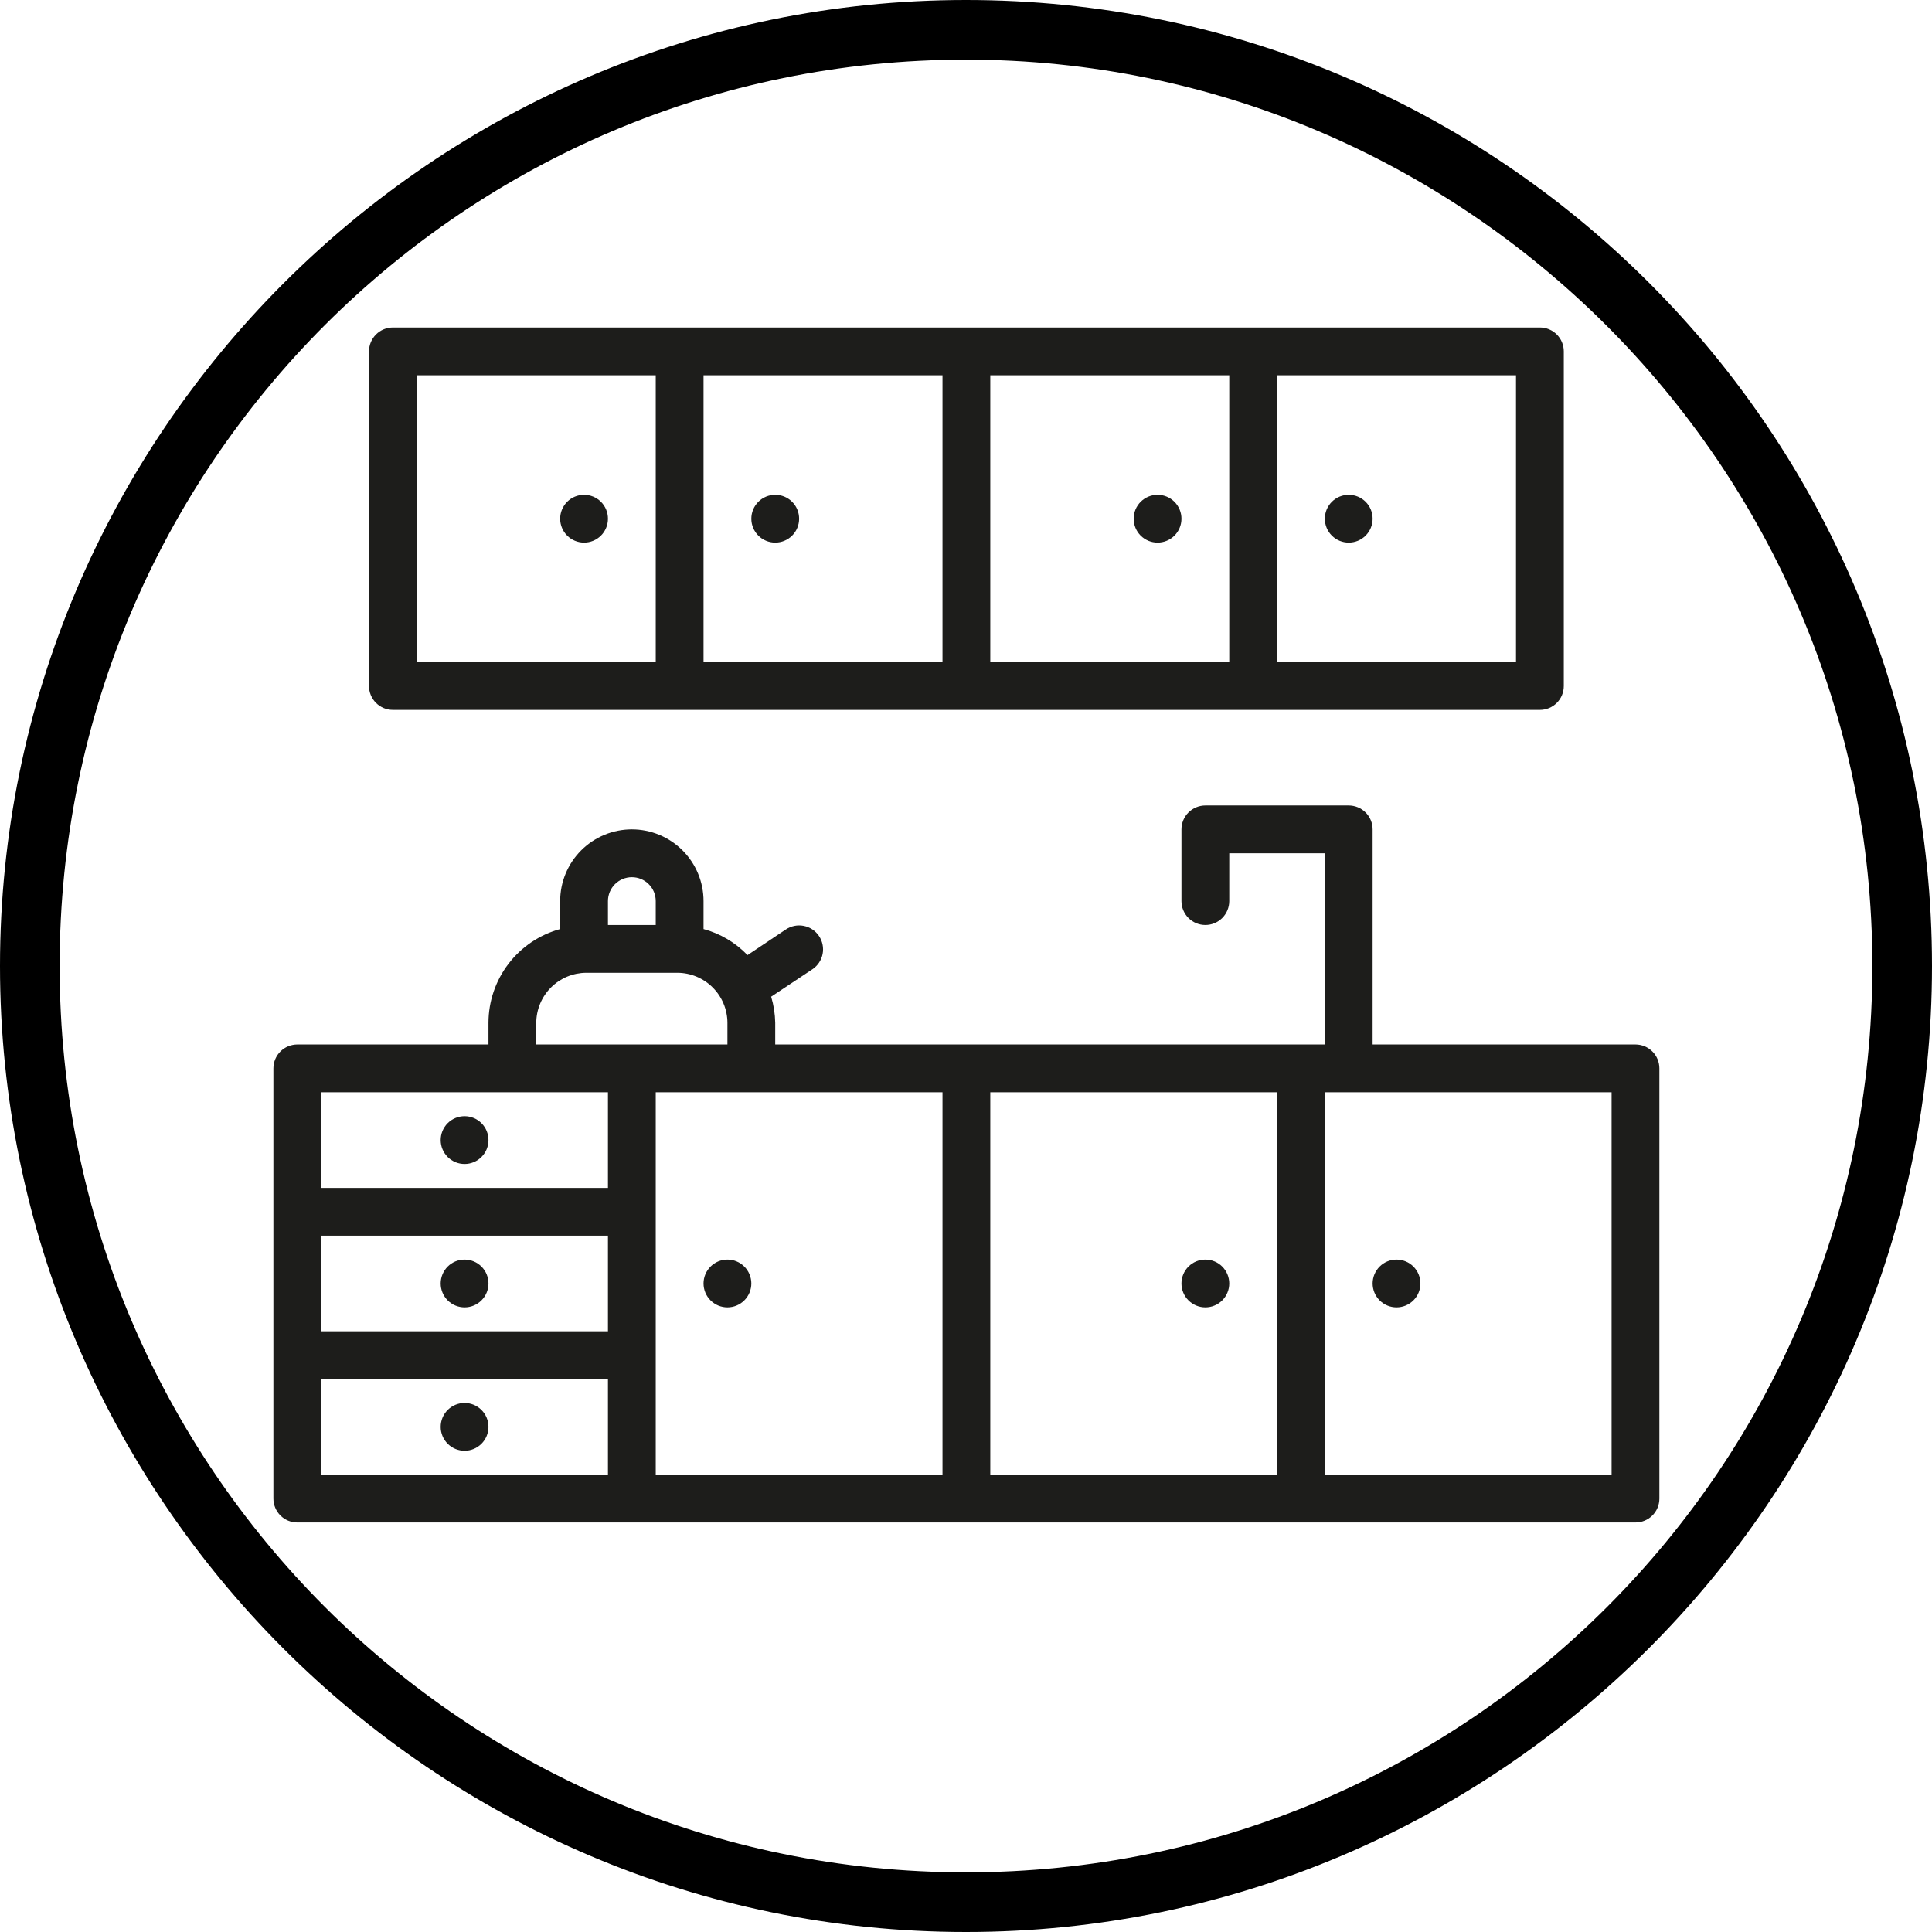
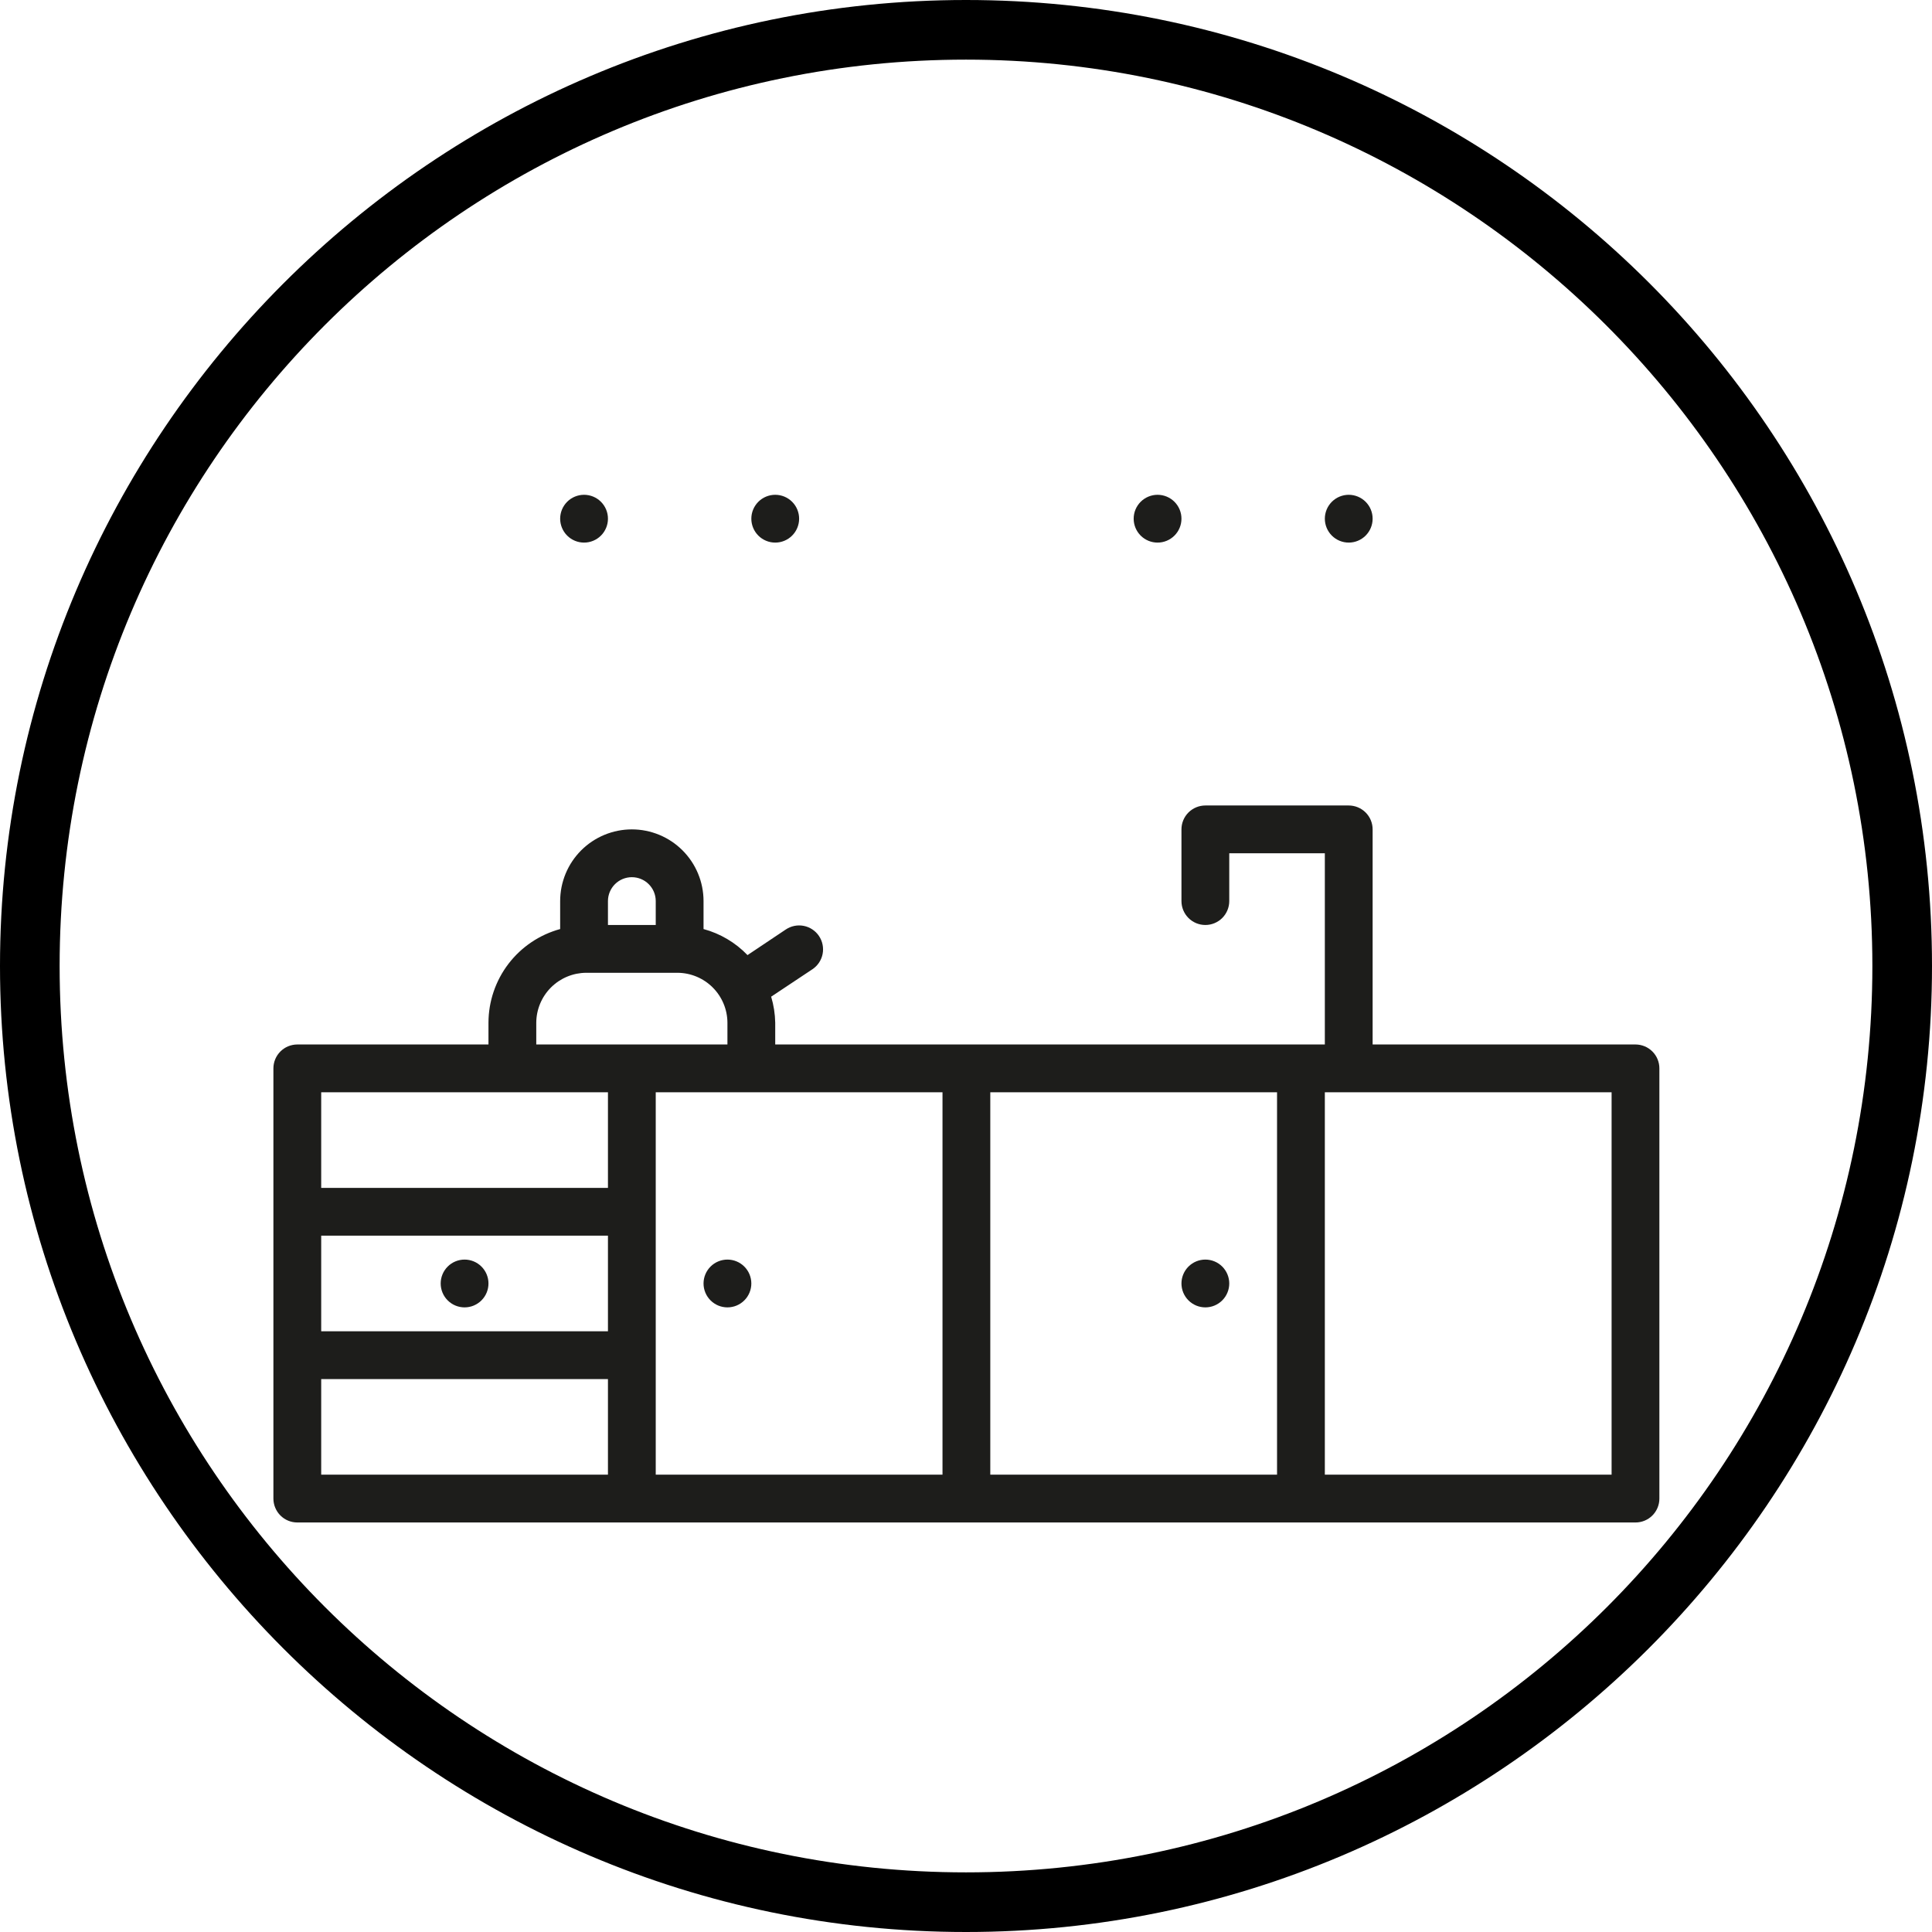
<svg xmlns="http://www.w3.org/2000/svg" width="1080" zoomAndPan="magnify" viewBox="0 0 810 810" height="1080" preserveAspectRatio="xMidYMid meet" version="1.0">
  <defs>
    <clipPath id="fcd3960f47">
      <path d="M 114.539 337 L 695.789 337 L 695.789 638.305 L 114.539 638.305 Z M 114.539 337 " clip-rule="nonzero" />
    </clipPath>
    <clipPath id="d91546f5fb">
-       <path d="M 154 137.305 L 656 137.305 L 656 298 L 154 298 Z M 154 137.305 " clip-rule="nonzero" />
-     </clipPath>
+       </clipPath>
  </defs>
  <path fill="#000000" d="M 405 810 C 181.25 810 0 627.5 0 405 C 0 182.5 181.25 0 405 0 C 628.75 0 810 181.25 810 405 C 810 628.75 627.5 810 405 810 Z M 405 25 C 195 25 25 195 25 405 C 25 615 195 785 405 785 C 615 785 785 615 785 405 C 785 195 613.75 25 405 25 Z M 405 25 " fill-opacity="1" fill-rule="nonzero" />
  <g clip-path="url(#fcd3960f47)">
    <path fill="#1d1d1b" d="M 685.688 437.902 L 575.48 437.902 L 575.48 347.723 C 575.48 347.066 575.418 346.414 575.289 345.77 C 575.16 345.125 574.969 344.496 574.719 343.891 C 574.469 343.281 574.16 342.703 573.793 342.156 C 573.426 341.609 573.012 341.105 572.547 340.641 C 572.082 340.172 571.574 339.758 571.027 339.395 C 570.48 339.027 569.906 338.719 569.297 338.469 C 568.688 338.215 568.062 338.023 567.418 337.898 C 566.773 337.77 566.121 337.703 565.465 337.703 L 505.352 337.703 C 504.695 337.703 504.043 337.77 503.398 337.898 C 502.75 338.023 502.125 338.215 501.516 338.469 C 500.91 338.719 500.332 339.027 499.785 339.395 C 499.238 339.758 498.73 340.172 498.266 340.641 C 497.801 341.105 497.387 341.609 497.02 342.156 C 496.656 342.703 496.348 343.281 496.094 343.891 C 495.844 344.496 495.652 345.125 495.523 345.77 C 495.398 346.414 495.332 347.066 495.332 347.723 L 495.332 377.785 C 495.332 378.441 495.398 379.094 495.523 379.738 C 495.652 380.383 495.844 381.012 496.094 381.617 C 496.348 382.227 496.656 382.805 497.02 383.352 C 497.387 383.898 497.801 384.402 498.266 384.871 C 498.73 385.336 499.238 385.75 499.785 386.117 C 500.332 386.48 500.91 386.789 501.516 387.043 C 502.125 387.293 502.75 387.484 503.398 387.613 C 504.043 387.738 504.695 387.805 505.352 387.805 C 506.008 387.805 506.66 387.738 507.305 387.613 C 507.949 387.484 508.578 387.293 509.184 387.043 C 509.793 386.789 510.371 386.48 510.918 386.117 C 511.465 385.75 511.969 385.336 512.438 384.871 C 512.902 384.402 513.316 383.898 513.68 383.352 C 514.047 382.805 514.355 382.227 514.605 381.617 C 514.859 381.012 515.051 380.383 515.176 379.738 C 515.305 379.094 515.371 378.441 515.371 377.785 L 515.371 357.746 L 555.445 357.746 L 555.445 437.902 L 325.016 437.902 L 325.016 428.785 C 324.945 425.066 324.379 421.426 323.312 417.863 L 340.645 406.34 C 341.191 405.973 341.699 405.555 342.16 405.086 C 342.625 404.617 343.039 404.109 343.402 403.562 C 343.766 403.012 344.074 402.434 344.324 401.82 C 344.574 401.211 344.762 400.586 344.887 399.938 C 345.012 399.289 345.074 398.637 345.07 397.98 C 345.066 397.32 345 396.668 344.867 396.023 C 344.738 395.375 344.543 394.75 344.289 394.141 C 344.035 393.535 343.723 392.957 343.355 392.41 C 342.988 391.863 342.566 391.359 342.102 390.895 C 341.633 390.434 341.125 390.02 340.574 389.656 C 340.023 389.289 339.445 388.984 338.836 388.734 C 338.227 388.484 337.598 388.297 336.949 388.172 C 336.305 388.047 335.648 387.984 334.992 387.988 C 334.332 387.992 333.68 388.059 333.035 388.191 C 332.391 388.324 331.762 388.516 331.156 388.773 C 330.547 389.027 329.973 389.34 329.426 389.707 L 313.395 400.43 C 310.875 397.805 308.051 395.566 304.922 393.715 C 301.793 391.859 298.473 390.457 294.961 389.508 L 294.961 377.785 C 294.961 376.801 294.914 375.816 294.816 374.836 C 294.719 373.859 294.574 372.887 294.383 371.918 C 294.191 370.953 293.953 370 293.668 369.059 C 293.383 368.117 293.051 367.191 292.672 366.281 C 292.297 365.371 291.875 364.48 291.41 363.613 C 290.949 362.746 290.441 361.902 289.895 361.082 C 289.348 360.266 288.762 359.477 288.137 358.715 C 287.516 357.953 286.855 357.227 286.156 356.527 C 285.461 355.832 284.734 355.172 283.973 354.547 C 283.211 353.922 282.422 353.336 281.602 352.789 C 280.785 352.242 279.941 351.738 279.074 351.273 C 278.207 350.809 277.316 350.391 276.406 350.012 C 275.496 349.637 274.57 349.305 273.629 349.02 C 272.688 348.734 271.734 348.492 270.77 348.301 C 269.805 348.109 268.832 347.965 267.852 347.867 C 266.871 347.773 265.891 347.723 264.906 347.723 C 263.922 347.723 262.938 347.773 261.961 347.867 C 260.98 347.965 260.008 348.109 259.043 348.301 C 258.074 348.492 257.121 348.734 256.18 349.02 C 255.238 349.305 254.312 349.637 253.402 350.012 C 252.492 350.391 251.605 350.809 250.738 351.273 C 249.867 351.738 249.027 352.242 248.207 352.789 C 247.387 353.336 246.598 353.922 245.84 354.547 C 245.078 355.172 244.348 355.832 243.652 356.527 C 242.957 357.227 242.297 357.953 241.672 358.715 C 241.047 359.477 240.461 360.266 239.914 361.082 C 239.367 361.902 238.863 362.746 238.398 363.613 C 237.934 364.48 237.516 365.371 237.137 366.281 C 236.762 367.191 236.43 368.117 236.145 369.059 C 235.859 370 235.617 370.953 235.426 371.918 C 235.234 372.887 235.09 373.859 234.996 374.836 C 234.898 375.816 234.848 376.801 234.848 377.785 L 234.848 389.508 C 233.781 389.797 232.727 390.133 231.684 390.512 C 230.645 390.887 229.617 391.305 228.613 391.766 C 227.605 392.227 226.617 392.73 225.652 393.27 C 224.684 393.812 223.742 394.391 222.824 395.008 C 221.902 395.625 221.012 396.281 220.145 396.973 C 219.277 397.66 218.441 398.387 217.637 399.145 C 216.828 399.906 216.055 400.695 215.312 401.516 C 214.57 402.34 213.859 403.191 213.188 404.07 C 212.516 404.949 211.879 405.855 211.281 406.785 C 210.68 407.719 210.121 408.672 209.598 409.648 C 209.078 410.625 208.594 411.625 208.156 412.641 C 207.715 413.656 207.316 414.688 206.961 415.738 C 206.605 416.785 206.289 417.848 206.02 418.922 C 205.75 419.996 205.527 421.082 205.344 422.172 C 205.164 423.266 205.027 424.363 204.934 425.469 C 204.844 426.574 204.797 427.68 204.793 428.785 L 204.793 437.902 L 124.645 437.902 C 123.988 437.902 123.336 437.969 122.691 438.098 C 122.047 438.227 121.418 438.414 120.812 438.668 C 120.203 438.918 119.625 439.227 119.078 439.594 C 118.531 439.957 118.027 440.375 117.562 440.84 C 117.094 441.305 116.68 441.809 116.316 442.355 C 115.949 442.906 115.641 443.48 115.391 444.09 C 115.137 444.699 114.945 445.324 114.82 445.969 C 114.691 446.613 114.625 447.266 114.625 447.926 L 114.625 628.285 C 114.625 628.941 114.691 629.594 114.82 630.238 C 114.945 630.883 115.137 631.512 115.391 632.117 C 115.641 632.727 115.949 633.305 116.316 633.852 C 116.68 634.398 117.094 634.902 117.562 635.371 C 118.027 635.836 118.531 636.25 119.078 636.617 C 119.625 636.98 120.203 637.289 120.812 637.543 C 121.418 637.793 122.047 637.984 122.691 638.113 C 123.336 638.238 123.988 638.305 124.645 638.305 L 685.688 638.305 C 686.344 638.305 686.996 638.238 687.641 638.113 C 688.285 637.984 688.914 637.793 689.52 637.543 C 690.129 637.289 690.707 636.98 691.254 636.617 C 691.801 636.25 692.305 635.836 692.77 635.371 C 693.234 634.902 693.652 634.398 694.016 633.852 C 694.383 633.305 694.691 632.727 694.941 632.117 C 695.195 631.512 695.383 630.883 695.512 630.238 C 695.641 629.594 695.703 628.941 695.703 628.285 L 695.703 447.926 C 695.703 447.266 695.641 446.613 695.512 445.969 C 695.383 445.324 695.195 444.699 694.941 444.09 C 694.691 443.48 694.383 442.902 694.016 442.355 C 693.652 441.809 693.234 441.305 692.77 440.84 C 692.305 440.375 691.801 439.957 691.254 439.594 C 690.703 439.227 690.129 438.918 689.52 438.668 C 688.914 438.414 688.285 438.227 687.641 438.098 C 686.996 437.969 686.344 437.902 685.688 437.902 Z M 254.887 558.145 L 134.664 558.145 L 134.664 518.062 L 254.887 518.062 Z M 274.922 457.945 L 395.148 457.945 L 395.148 618.266 L 274.922 618.266 Z M 415.184 457.945 L 535.406 457.945 L 535.406 618.266 L 415.184 618.266 Z M 264.906 367.766 C 265.562 367.766 266.215 367.828 266.859 367.957 C 267.504 368.086 268.133 368.273 268.738 368.527 C 269.348 368.777 269.926 369.086 270.473 369.453 C 271.02 369.816 271.523 370.234 271.988 370.699 C 272.453 371.164 272.871 371.672 273.234 372.219 C 273.602 372.766 273.91 373.34 274.16 373.949 C 274.414 374.559 274.602 375.184 274.73 375.828 C 274.859 376.473 274.922 377.125 274.922 377.785 L 274.922 387.805 L 254.887 387.805 L 254.887 377.785 C 254.887 377.125 254.949 376.473 255.078 375.828 C 255.207 375.184 255.398 374.559 255.648 373.949 C 255.902 373.344 256.211 372.766 256.574 372.219 C 256.941 371.672 257.355 371.164 257.82 370.699 C 258.285 370.234 258.793 369.816 259.34 369.453 C 259.887 369.086 260.465 368.777 261.07 368.527 C 261.68 368.273 262.305 368.086 262.949 367.957 C 263.598 367.828 264.246 367.766 264.906 367.766 Z M 224.832 428.785 C 224.836 428.102 224.871 427.418 224.941 426.738 C 225.012 426.055 225.113 425.379 225.25 424.707 C 225.387 424.035 225.555 423.371 225.754 422.719 C 225.957 422.062 226.188 421.418 226.453 420.789 C 226.715 420.156 227.008 419.539 227.332 418.934 C 227.656 418.332 228.008 417.742 228.391 417.176 C 228.77 416.605 229.18 416.055 229.613 415.527 C 230.051 415 230.508 414.492 230.992 414.008 C 231.477 413.523 231.984 413.062 232.512 412.629 C 233.043 412.191 233.59 411.785 234.16 411.402 C 234.73 411.023 235.316 410.672 235.918 410.348 C 236.523 410.023 237.141 409.727 237.773 409.465 C 238.406 409.203 239.047 408.969 239.703 408.77 C 240.355 408.566 241.02 408.398 241.691 408.262 C 242.363 408.129 243.039 408.023 243.719 407.953 C 244.402 407.883 245.086 407.848 245.77 407.844 L 284.039 407.844 C 284.727 407.848 285.41 407.883 286.09 407.953 C 286.77 408.023 287.449 408.129 288.117 408.262 C 288.789 408.398 289.453 408.566 290.109 408.77 C 290.762 408.969 291.406 409.203 292.039 409.465 C 292.672 409.727 293.289 410.023 293.891 410.348 C 294.496 410.672 295.082 411.023 295.648 411.402 C 296.219 411.785 296.77 412.191 297.297 412.629 C 297.828 413.062 298.332 413.523 298.816 414.008 C 299.301 414.492 299.762 415 300.195 415.527 C 300.633 416.055 301.039 416.605 301.422 417.176 C 301.801 417.742 302.152 418.332 302.477 418.934 C 302.801 419.539 303.094 420.156 303.359 420.789 C 303.621 421.418 303.855 422.062 304.055 422.719 C 304.258 423.371 304.426 424.035 304.562 424.707 C 304.695 425.379 304.801 426.055 304.871 426.738 C 304.941 427.418 304.977 428.102 304.98 428.785 L 304.98 437.902 L 224.832 437.902 Z M 214.812 457.945 L 254.887 457.945 L 254.887 498.023 L 134.664 498.023 L 134.664 457.945 Z M 134.664 578.184 L 254.887 578.184 L 254.887 618.266 L 134.664 618.266 Z M 675.668 618.266 L 555.445 618.266 L 555.445 457.945 L 675.668 457.945 Z M 675.668 618.266 " fill-opacity="1" fill-rule="nonzero" />
  </g>
  <g clip-path="url(#d91546f5fb)">
-     <path fill="#1d1d1b" d="M 164.719 297.625 L 645.613 297.625 C 646.27 297.625 646.922 297.559 647.566 297.43 C 648.211 297.305 648.836 297.113 649.445 296.863 C 650.055 296.609 650.629 296.301 651.176 295.934 C 651.727 295.57 652.23 295.156 652.695 294.688 C 653.16 294.223 653.578 293.719 653.941 293.172 C 654.309 292.625 654.617 292.047 654.867 291.438 C 655.121 290.832 655.309 290.203 655.438 289.559 C 655.566 288.914 655.629 288.262 655.629 287.605 L 655.629 147.324 C 655.629 146.668 655.566 146.016 655.438 145.371 C 655.309 144.723 655.121 144.098 654.867 143.488 C 654.617 142.883 654.309 142.305 653.941 141.758 C 653.578 141.211 653.16 140.703 652.695 140.238 C 652.23 139.773 651.727 139.359 651.176 138.992 C 650.629 138.629 650.055 138.32 649.445 138.066 C 648.836 137.816 648.211 137.625 647.566 137.496 C 646.922 137.367 646.27 137.305 645.613 137.305 L 164.719 137.305 C 164.062 137.305 163.41 137.367 162.766 137.496 C 162.121 137.625 161.492 137.816 160.887 138.066 C 160.277 138.32 159.699 138.629 159.152 138.992 C 158.605 139.359 158.102 139.773 157.637 140.238 C 157.168 140.703 156.754 141.211 156.391 141.758 C 156.023 142.305 155.715 142.883 155.465 143.488 C 155.211 144.098 155.023 144.723 154.895 145.371 C 154.766 146.016 154.699 146.668 154.699 147.324 L 154.699 287.605 C 154.699 288.262 154.766 288.914 154.895 289.559 C 155.023 290.203 155.211 290.832 155.465 291.438 C 155.715 292.047 156.023 292.625 156.391 293.172 C 156.754 293.719 157.168 294.223 157.637 294.688 C 158.102 295.156 158.605 295.57 159.152 295.934 C 159.699 296.301 160.277 296.609 160.887 296.863 C 161.492 297.113 162.121 297.305 162.766 297.43 C 163.41 297.559 164.062 297.625 164.719 297.625 Z M 395.148 277.586 L 294.961 277.586 L 294.961 157.344 L 395.148 157.344 Z M 415.184 157.344 L 515.371 157.344 L 515.371 277.586 L 415.184 277.586 Z M 635.594 277.586 L 535.406 277.586 L 535.406 157.344 L 635.594 157.344 Z M 174.738 157.344 L 274.922 157.344 L 274.922 277.586 L 174.738 277.586 Z M 174.738 157.344 " fill-opacity="1" fill-rule="nonzero" />
-   </g>
+     </g>
  <path fill="#1d1d1b" d="M 515.371 538.105 C 515.371 538.762 515.305 539.414 515.176 540.059 C 515.051 540.703 514.859 541.332 514.605 541.938 C 514.355 542.547 514.047 543.125 513.68 543.672 C 513.316 544.219 512.902 544.723 512.438 545.188 C 511.969 545.656 511.465 546.07 510.918 546.434 C 510.371 546.801 509.793 547.109 509.184 547.363 C 508.578 547.613 507.949 547.805 507.305 547.93 C 506.66 548.059 506.008 548.125 505.352 548.125 C 504.695 548.125 504.043 548.059 503.398 547.93 C 502.75 547.805 502.125 547.613 501.516 547.363 C 500.91 547.109 500.332 546.801 499.785 546.434 C 499.238 546.07 498.73 545.656 498.266 545.188 C 497.801 544.723 497.387 544.219 497.02 543.672 C 496.656 543.125 496.348 542.547 496.094 541.938 C 495.844 541.332 495.652 540.703 495.523 540.059 C 495.398 539.414 495.332 538.762 495.332 538.105 C 495.332 537.445 495.398 536.793 495.523 536.148 C 495.652 535.504 495.844 534.879 496.094 534.27 C 496.348 533.66 496.656 533.086 497.02 532.539 C 497.387 531.992 497.801 531.484 498.266 531.02 C 498.73 530.555 499.238 530.137 499.785 529.773 C 500.332 529.406 500.91 529.098 501.516 528.848 C 502.125 528.594 502.75 528.406 503.398 528.277 C 504.043 528.148 504.695 528.086 505.352 528.086 C 506.008 528.086 506.66 528.148 507.305 528.277 C 507.949 528.406 508.578 528.594 509.184 528.848 C 509.793 529.098 510.371 529.406 510.918 529.773 C 511.465 530.137 511.969 530.555 512.438 531.02 C 512.902 531.484 513.316 531.992 513.68 532.539 C 514.047 533.086 514.355 533.66 514.605 534.27 C 514.859 534.879 515.051 535.504 515.176 536.148 C 515.305 536.793 515.371 537.445 515.371 538.105 Z M 515.371 538.105 " fill-opacity="1" fill-rule="nonzero" />
  <path fill="#1d1d1b" d="M 315 538.105 C 315 538.762 314.934 539.414 314.805 540.059 C 314.676 540.703 314.488 541.332 314.234 541.938 C 313.984 542.547 313.676 543.125 313.309 543.672 C 312.945 544.219 312.527 544.723 312.062 545.188 C 311.598 545.656 311.094 546.07 310.547 546.434 C 310 546.801 309.422 547.109 308.812 547.363 C 308.207 547.613 307.578 547.805 306.934 547.93 C 306.289 548.059 305.637 548.125 304.98 548.125 C 304.32 548.125 303.672 548.059 303.023 547.93 C 302.379 547.805 301.754 547.613 301.145 547.363 C 300.539 547.109 299.961 546.801 299.414 546.434 C 298.867 546.07 298.359 545.656 297.895 545.188 C 297.43 544.723 297.016 544.219 296.648 543.672 C 296.285 543.125 295.977 542.547 295.723 541.938 C 295.473 541.332 295.281 540.703 295.152 540.059 C 295.023 539.414 294.961 538.762 294.961 538.105 C 294.961 537.445 295.023 536.793 295.152 536.148 C 295.281 535.504 295.473 534.879 295.723 534.27 C 295.977 533.66 296.285 533.086 296.648 532.539 C 297.016 531.992 297.43 531.484 297.895 531.02 C 298.359 530.555 298.867 530.137 299.414 529.773 C 299.961 529.406 300.539 529.098 301.145 528.848 C 301.754 528.594 302.379 528.406 303.023 528.277 C 303.672 528.148 304.32 528.086 304.98 528.086 C 305.637 528.086 306.289 528.148 306.934 528.277 C 307.578 528.406 308.207 528.594 308.812 528.848 C 309.422 529.098 310 529.406 310.547 529.773 C 311.094 530.137 311.598 530.555 312.062 531.02 C 312.527 531.484 312.945 531.992 313.309 532.539 C 313.676 533.086 313.984 533.66 314.234 534.27 C 314.488 534.879 314.676 535.504 314.805 536.148 C 314.934 536.793 315 537.445 315 538.105 Z M 315 538.105 " fill-opacity="1" fill-rule="nonzero" />
-   <path fill="#1d1d1b" d="M 595.52 538.105 C 595.52 538.762 595.453 539.414 595.328 540.059 C 595.199 540.703 595.008 541.332 594.758 541.938 C 594.504 542.547 594.195 543.125 593.832 543.672 C 593.465 544.219 593.051 544.723 592.586 545.188 C 592.121 545.656 591.613 546.07 591.066 546.434 C 590.52 546.801 589.941 547.109 589.336 547.363 C 588.727 547.613 588.102 547.805 587.453 547.93 C 586.809 548.059 586.156 548.125 585.5 548.125 C 584.844 548.125 584.191 548.059 583.547 547.93 C 582.902 547.805 582.273 547.613 581.668 547.363 C 581.059 547.109 580.48 546.801 579.934 546.434 C 579.387 546.07 578.883 545.656 578.414 545.188 C 577.949 544.723 577.535 544.219 577.168 543.672 C 576.805 543.125 576.496 542.547 576.242 541.938 C 575.992 541.332 575.801 540.703 575.676 540.059 C 575.547 539.414 575.48 538.762 575.48 538.105 C 575.48 537.445 575.547 536.793 575.676 536.148 C 575.801 535.504 575.992 534.879 576.242 534.27 C 576.496 533.66 576.805 533.086 577.172 532.539 C 577.535 531.992 577.949 531.484 578.414 531.02 C 578.883 530.555 579.387 530.137 579.934 529.773 C 580.48 529.406 581.059 529.098 581.668 528.848 C 582.273 528.594 582.898 528.406 583.547 528.277 C 584.191 528.148 584.844 528.086 585.5 528.086 C 586.156 528.086 586.809 528.148 587.453 528.277 C 588.102 528.406 588.727 528.594 589.336 528.848 C 589.941 529.098 590.52 529.406 591.066 529.773 C 591.613 530.137 592.121 530.555 592.586 531.02 C 593.051 531.484 593.465 531.992 593.832 532.539 C 594.195 533.086 594.504 533.66 594.758 534.27 C 595.008 534.879 595.199 535.504 595.324 536.148 C 595.453 536.793 595.52 537.445 595.52 538.105 Z M 595.52 538.105 " fill-opacity="1" fill-rule="nonzero" />
  <path fill="#1d1d1b" d="M 204.793 538.105 C 204.793 538.762 204.73 539.414 204.602 540.059 C 204.473 540.703 204.281 541.332 204.031 541.938 C 203.777 542.547 203.469 543.125 203.105 543.672 C 202.738 544.219 202.324 544.723 201.859 545.188 C 201.395 545.656 200.887 546.07 200.34 546.434 C 199.793 546.801 199.215 547.109 198.609 547.363 C 198 547.613 197.375 547.805 196.73 547.93 C 196.086 548.059 195.434 548.125 194.773 548.125 C 194.117 548.125 193.465 548.059 192.82 547.93 C 192.176 547.805 191.551 547.613 190.941 547.363 C 190.332 547.109 189.758 546.801 189.211 546.434 C 188.66 546.07 188.156 545.656 187.691 545.188 C 187.227 544.723 186.809 544.219 186.445 543.672 C 186.078 543.125 185.77 542.547 185.52 541.938 C 185.266 541.332 185.078 540.703 184.949 540.059 C 184.82 539.414 184.758 538.762 184.758 538.105 C 184.758 537.445 184.82 536.793 184.949 536.148 C 185.078 535.504 185.266 534.879 185.52 534.27 C 185.77 533.66 186.078 533.086 186.445 532.539 C 186.809 531.992 187.227 531.484 187.691 531.02 C 188.156 530.555 188.66 530.137 189.211 529.773 C 189.758 529.406 190.332 529.098 190.941 528.848 C 191.551 528.594 192.176 528.406 192.82 528.277 C 193.465 528.148 194.117 528.086 194.773 528.086 C 195.434 528.086 196.086 528.148 196.73 528.277 C 197.375 528.406 198 528.594 198.609 528.848 C 199.215 529.098 199.793 529.406 200.34 529.773 C 200.887 530.137 201.395 530.555 201.859 531.02 C 202.324 531.484 202.738 531.992 203.105 532.539 C 203.469 533.086 203.777 533.66 204.031 534.27 C 204.281 534.879 204.473 535.504 204.602 536.148 C 204.73 536.793 204.793 537.445 204.793 538.105 Z M 204.793 538.105 " fill-opacity="1" fill-rule="nonzero" />
-   <path fill="#1d1d1b" d="M 204.793 598.223 C 204.793 598.883 204.73 599.535 204.602 600.18 C 204.473 600.824 204.281 601.449 204.031 602.059 C 203.777 602.668 203.469 603.242 203.105 603.789 C 202.738 604.336 202.324 604.844 201.859 605.309 C 201.395 605.773 200.887 606.191 200.34 606.555 C 199.793 606.922 199.215 607.23 198.609 607.48 C 198 607.734 197.375 607.922 196.73 608.051 C 196.086 608.18 195.434 608.242 194.773 608.242 C 194.117 608.242 193.465 608.18 192.82 608.051 C 192.176 607.922 191.551 607.734 190.941 607.48 C 190.332 607.23 189.758 606.922 189.211 606.555 C 188.66 606.191 188.156 605.773 187.691 605.309 C 187.227 604.844 186.809 604.336 186.445 603.789 C 186.078 603.242 185.77 602.668 185.52 602.059 C 185.266 601.449 185.078 600.824 184.949 600.18 C 184.82 599.535 184.758 598.883 184.758 598.223 C 184.758 597.566 184.82 596.914 184.949 596.27 C 185.078 595.625 185.266 594.996 185.52 594.391 C 185.77 593.781 186.078 593.203 186.445 592.656 C 186.809 592.109 187.227 591.605 187.691 591.141 C 188.156 590.672 188.66 590.258 189.211 589.895 C 189.758 589.527 190.332 589.219 190.941 588.969 C 191.551 588.715 192.176 588.523 192.82 588.398 C 193.465 588.27 194.117 588.203 194.773 588.203 C 195.434 588.203 196.086 588.27 196.73 588.398 C 197.375 588.523 198 588.715 198.609 588.965 C 199.215 589.219 199.793 589.527 200.34 589.895 C 200.887 590.258 201.395 590.672 201.859 591.141 C 202.324 591.605 202.738 592.109 203.105 592.656 C 203.469 593.203 203.777 593.781 204.031 594.391 C 204.281 594.996 204.473 595.625 204.602 596.27 C 204.73 596.914 204.793 597.566 204.793 598.223 Z M 204.793 598.223 " fill-opacity="1" fill-rule="nonzero" />
-   <path fill="#1d1d1b" d="M 204.793 477.984 C 204.793 478.641 204.73 479.293 204.602 479.938 C 204.473 480.586 204.281 481.211 204.031 481.82 C 203.777 482.426 203.469 483.004 203.105 483.551 C 202.738 484.098 202.324 484.605 201.859 485.07 C 201.395 485.535 200.887 485.949 200.34 486.316 C 199.793 486.68 199.215 486.988 198.609 487.242 C 198 487.492 197.375 487.684 196.73 487.812 C 196.086 487.941 195.434 488.004 194.773 488.004 C 194.117 488.004 193.465 487.941 192.82 487.812 C 192.176 487.684 191.551 487.492 190.941 487.242 C 190.332 486.988 189.758 486.68 189.211 486.316 C 188.66 485.949 188.156 485.535 187.691 485.07 C 187.227 484.605 186.809 484.098 186.445 483.551 C 186.078 483.004 185.77 482.426 185.52 481.82 C 185.266 481.211 185.078 480.586 184.949 479.938 C 184.82 479.293 184.758 478.641 184.758 477.984 C 184.758 477.328 184.82 476.676 184.949 476.027 C 185.078 475.383 185.266 474.758 185.52 474.148 C 185.77 473.543 186.078 472.965 186.445 472.418 C 186.809 471.871 187.227 471.363 187.691 470.898 C 188.156 470.434 188.66 470.02 189.211 469.652 C 189.758 469.289 190.332 468.98 190.941 468.727 C 191.551 468.477 192.176 468.285 192.82 468.156 C 193.465 468.027 194.117 467.965 194.773 467.965 C 195.434 467.965 196.086 468.027 196.73 468.156 C 197.375 468.285 198 468.477 198.609 468.727 C 199.215 468.98 199.793 469.289 200.34 469.652 C 200.887 470.02 201.395 470.434 201.859 470.898 C 202.324 471.363 202.738 471.871 203.105 472.418 C 203.469 472.965 203.777 473.543 204.031 474.148 C 204.281 474.758 204.473 475.383 204.602 476.027 C 204.73 476.676 204.793 477.328 204.793 477.984 Z M 204.793 477.984 " fill-opacity="1" fill-rule="nonzero" />
  <path fill="#1d1d1b" d="M 254.887 217.465 C 254.887 218.121 254.824 218.773 254.695 219.418 C 254.566 220.062 254.375 220.691 254.125 221.297 C 253.871 221.906 253.562 222.484 253.199 223.031 C 252.832 223.578 252.418 224.086 251.953 224.551 C 251.488 225.016 250.98 225.43 250.434 225.797 C 249.887 226.16 249.309 226.469 248.703 226.723 C 248.094 226.973 247.469 227.164 246.824 227.293 C 246.176 227.422 245.527 227.484 244.867 227.484 C 244.211 227.484 243.559 227.422 242.914 227.293 C 242.27 227.164 241.641 226.973 241.035 226.723 C 240.426 226.469 239.848 226.16 239.301 225.797 C 238.754 225.43 238.25 225.016 237.785 224.551 C 237.32 224.086 236.902 223.578 236.539 223.031 C 236.172 222.484 235.863 221.906 235.613 221.297 C 235.359 220.691 235.172 220.062 235.043 219.418 C 234.914 218.773 234.848 218.121 234.848 217.465 C 234.848 216.805 234.914 216.156 235.043 215.508 C 235.172 214.863 235.359 214.238 235.613 213.629 C 235.863 213.023 236.172 212.445 236.539 211.898 C 236.902 211.352 237.32 210.844 237.785 210.379 C 238.25 209.914 238.754 209.5 239.301 209.133 C 239.848 208.766 240.426 208.457 241.035 208.207 C 241.641 207.957 242.27 207.766 242.914 207.637 C 243.559 207.508 244.211 207.445 244.867 207.445 C 245.527 207.445 246.176 207.508 246.824 207.637 C 247.469 207.766 248.094 207.957 248.703 208.207 C 249.309 208.457 249.887 208.766 250.434 209.133 C 250.98 209.5 251.488 209.914 251.953 210.379 C 252.418 210.844 252.832 211.352 253.199 211.898 C 253.562 212.445 253.871 213.023 254.125 213.629 C 254.375 214.238 254.566 214.863 254.695 215.508 C 254.824 216.156 254.887 216.805 254.887 217.465 Z M 254.887 217.465 " fill-opacity="1" fill-rule="nonzero" />
  <path fill="#1d1d1b" d="M 335.035 217.465 C 335.035 218.121 334.973 218.773 334.844 219.418 C 334.715 220.062 334.523 220.691 334.273 221.297 C 334.02 221.906 333.711 222.484 333.348 223.031 C 332.98 223.578 332.566 224.086 332.102 224.551 C 331.637 225.016 331.129 225.43 330.582 225.797 C 330.035 226.16 329.457 226.469 328.852 226.723 C 328.242 226.973 327.617 227.164 326.973 227.293 C 326.324 227.422 325.676 227.484 325.016 227.484 C 324.359 227.484 323.707 227.422 323.062 227.293 C 322.418 227.164 321.789 226.973 321.184 226.723 C 320.574 226.469 319.996 226.16 319.449 225.797 C 318.902 225.43 318.398 225.016 317.934 224.551 C 317.469 224.086 317.051 223.578 316.688 223.031 C 316.32 222.484 316.012 221.906 315.762 221.297 C 315.508 220.691 315.32 220.062 315.191 219.418 C 315.062 218.773 315 218.121 315 217.465 C 315 216.805 315.062 216.156 315.191 215.508 C 315.32 214.863 315.508 214.238 315.762 213.629 C 316.012 213.023 316.32 212.445 316.688 211.898 C 317.051 211.352 317.469 210.844 317.934 210.379 C 318.398 209.914 318.902 209.5 319.449 209.133 C 319.996 208.766 320.574 208.457 321.184 208.207 C 321.789 207.957 322.418 207.766 323.062 207.637 C 323.707 207.508 324.359 207.445 325.016 207.445 C 325.676 207.445 326.324 207.508 326.973 207.637 C 327.617 207.766 328.242 207.957 328.852 208.207 C 329.457 208.457 330.035 208.766 330.582 209.133 C 331.129 209.5 331.637 209.914 332.102 210.379 C 332.566 210.844 332.98 211.352 333.348 211.898 C 333.711 212.445 334.02 213.023 334.273 213.629 C 334.523 214.238 334.715 214.863 334.844 215.508 C 334.973 216.156 335.035 216.805 335.035 217.465 Z M 335.035 217.465 " fill-opacity="1" fill-rule="nonzero" />
  <path fill="#1d1d1b" d="M 495.332 217.465 C 495.332 218.121 495.27 218.773 495.141 219.418 C 495.012 220.062 494.82 220.691 494.57 221.297 C 494.32 221.906 494.012 222.484 493.645 223.031 C 493.277 223.578 492.863 224.086 492.398 224.551 C 491.934 225.016 491.426 225.43 490.879 225.797 C 490.332 226.16 489.758 226.469 489.148 226.723 C 488.539 226.973 487.914 227.164 487.27 227.293 C 486.625 227.422 485.973 227.484 485.312 227.484 C 484.656 227.484 484.004 227.422 483.359 227.293 C 482.715 227.164 482.09 226.973 481.48 226.723 C 480.871 226.469 480.297 226.16 479.75 225.797 C 479.203 225.43 478.695 225.016 478.23 224.551 C 477.766 224.086 477.348 223.578 476.984 223.031 C 476.617 222.484 476.309 221.906 476.059 221.297 C 475.805 220.691 475.617 220.062 475.488 219.418 C 475.359 218.773 475.297 218.121 475.297 217.465 C 475.297 216.805 475.359 216.156 475.488 215.508 C 475.617 214.863 475.805 214.238 476.059 213.629 C 476.309 213.023 476.617 212.445 476.984 211.898 C 477.348 211.352 477.766 210.844 478.23 210.379 C 478.695 209.914 479.203 209.5 479.75 209.133 C 480.297 208.766 480.871 208.457 481.48 208.207 C 482.09 207.957 482.715 207.766 483.359 207.637 C 484.004 207.508 484.656 207.445 485.312 207.445 C 485.973 207.445 486.625 207.508 487.27 207.637 C 487.914 207.766 488.539 207.957 489.148 208.207 C 489.758 208.457 490.332 208.766 490.879 209.133 C 491.426 209.5 491.934 209.914 492.398 210.379 C 492.863 210.844 493.277 211.352 493.645 211.898 C 494.012 212.445 494.32 213.023 494.57 213.629 C 494.82 214.238 495.012 214.863 495.141 215.508 C 495.27 216.156 495.332 216.805 495.332 217.465 Z M 495.332 217.465 " fill-opacity="1" fill-rule="nonzero" />
  <path fill="#1d1d1b" d="M 575.48 217.465 C 575.48 218.121 575.418 218.773 575.289 219.418 C 575.16 220.062 574.969 220.691 574.719 221.297 C 574.469 221.906 574.16 222.484 573.793 223.031 C 573.426 223.578 573.012 224.086 572.547 224.551 C 572.082 225.016 571.574 225.43 571.027 225.797 C 570.48 226.16 569.906 226.469 569.297 226.723 C 568.688 226.973 568.062 227.164 567.418 227.293 C 566.773 227.422 566.121 227.484 565.465 227.484 C 564.805 227.484 564.152 227.422 563.508 227.293 C 562.863 227.164 562.238 226.973 561.629 226.723 C 561.02 226.469 560.445 226.16 559.898 225.797 C 559.352 225.43 558.844 225.016 558.379 224.551 C 557.914 224.086 557.5 223.578 557.133 223.031 C 556.766 222.484 556.457 221.906 556.207 221.297 C 555.957 220.691 555.766 220.062 555.637 219.418 C 555.508 218.773 555.445 218.121 555.445 217.465 C 555.445 216.805 555.508 216.156 555.637 215.508 C 555.766 214.863 555.957 214.238 556.207 213.629 C 556.457 213.023 556.766 212.445 557.133 211.898 C 557.5 211.352 557.914 210.844 558.379 210.379 C 558.844 209.914 559.352 209.5 559.898 209.133 C 560.445 208.766 561.02 208.457 561.629 208.207 C 562.238 207.957 562.863 207.766 563.508 207.637 C 564.152 207.508 564.805 207.445 565.465 207.445 C 566.121 207.445 566.773 207.508 567.418 207.637 C 568.062 207.766 568.688 207.957 569.297 208.207 C 569.906 208.457 570.48 208.766 571.027 209.133 C 571.574 209.5 572.082 209.914 572.547 210.379 C 573.012 210.844 573.426 211.352 573.793 211.898 C 574.16 212.445 574.469 213.023 574.719 213.629 C 574.969 214.238 575.16 214.863 575.289 215.508 C 575.418 216.156 575.48 216.805 575.48 217.465 Z M 575.48 217.465 " fill-opacity="1" fill-rule="nonzero" />
</svg>